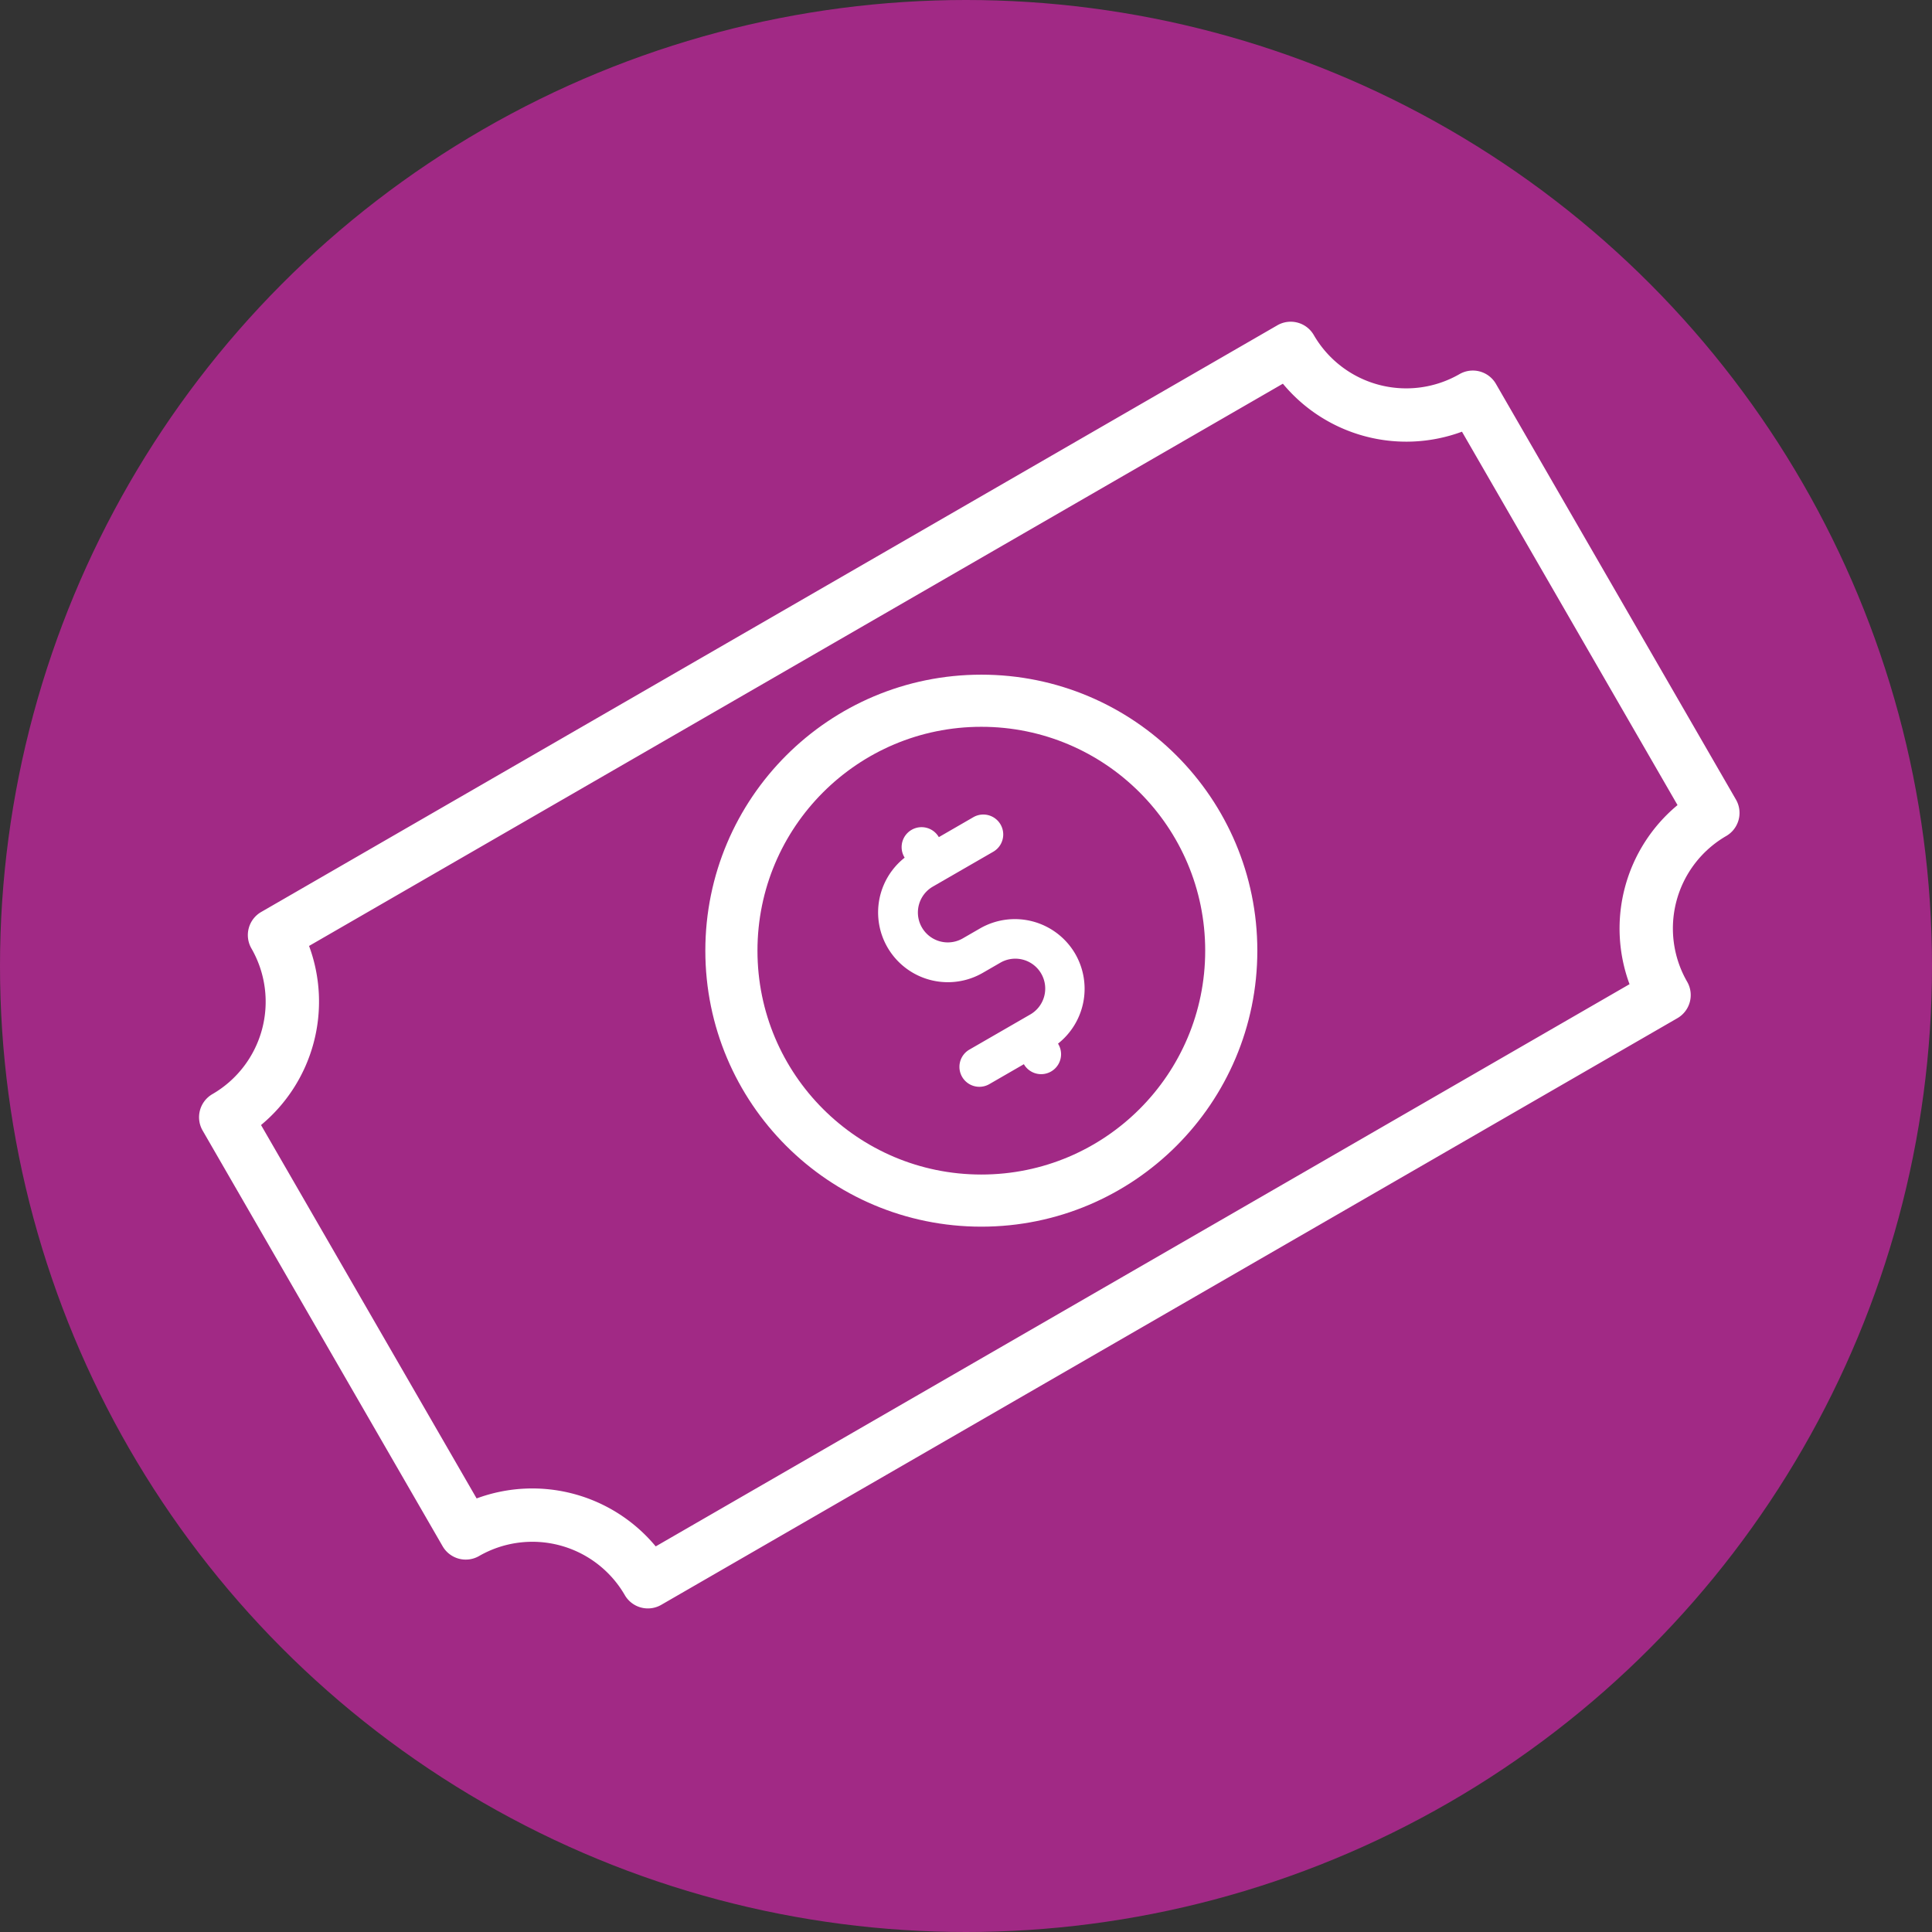
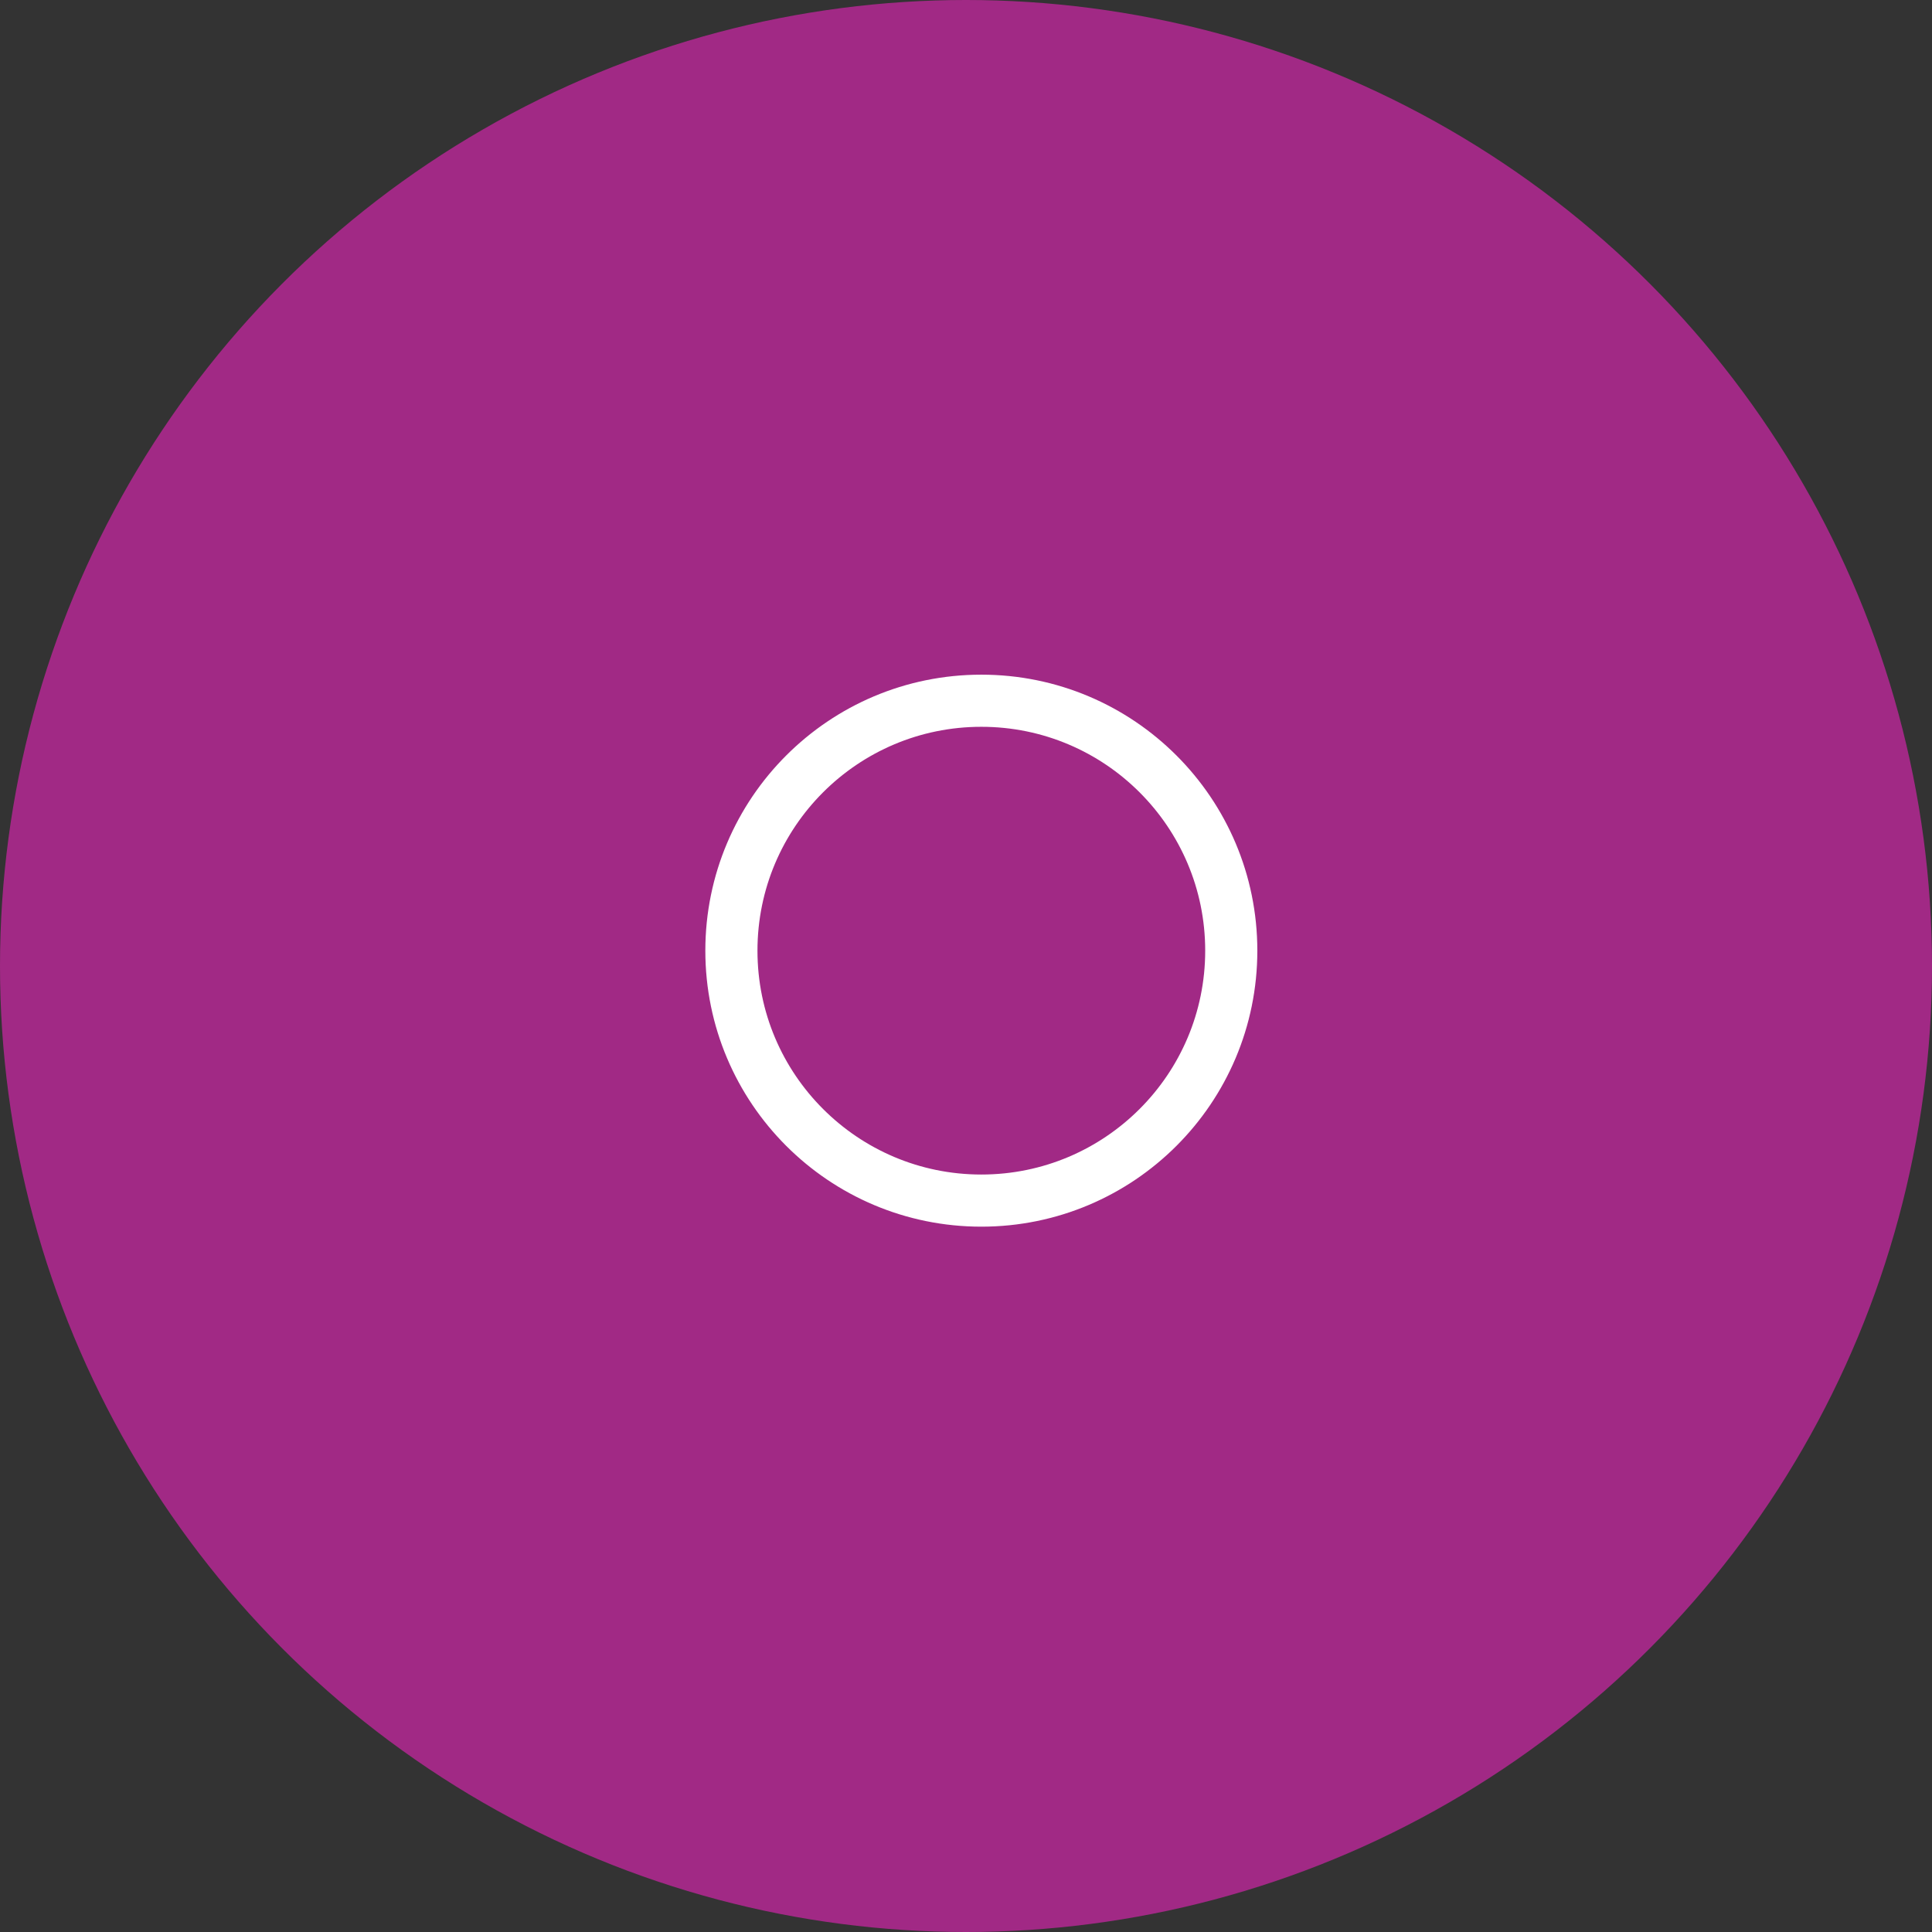
<svg xmlns="http://www.w3.org/2000/svg" viewBox="0 0 63 63">
  <rect x="0" y="0" width="63" height="63" fill="#333333" stroke="none" />
  <g data-name="Gruppe 184">
    <g data-name="Gruppe 144" transform="translate(-20 -4110)">
      <circle data-name="Ellipse 19" cx="31.5" cy="31.5" r="31.5" transform="translate(20 4110)" fill="#a12985" />
      <g data-name="Gruppe 133">
-         <path data-name="Pfad 16" d="M67.592 4122.2a3.482 3.482 0 0 1-4.75-1.273.87.87 0 0 0-1.19-.319l-33.134 19.13a.87.87 0 0 0-.319 1.19 3.482 3.482 0 0 1-1.273 4.75.87.87 0 0 0-.318 1.189l7.826 13.555a.87.87 0 0 0 1.188.318 3.482 3.482 0 0 1 4.751 1.273.87.87 0 0 0 1.189.319l33.135-19.13a.87.87 0 0 0 .318-1.19 3.482 3.482 0 0 1 1.273-4.75.87.87 0 0 0 .319-1.189l-7.827-13.556a.87.87 0 0 0-1.188-.317zm7.11 14.053a5.23 5.23 0 0 0-1.565 5.84l-31.755 18.333a5.23 5.23 0 0 0-5.84-1.564l-7.03-12.176a5.23 5.23 0 0 0 1.566-5.84l31.755-18.334a5.23 5.23 0 0 0 5.84 1.565z" fill="#fff" />
-         <path data-name="Pfad 18" d="M55.064 4141.107a2.278 2.278 0 0 1-.563 2.924l.012.021a.65.65 0 0 1-1.126.65l-1.126.65a.65.65 0 1 1-.65-1.126l1.97-1.137a.975.975 0 1 0-.974-1.689l-.563.325a2.275 2.275 0 0 1-2.545-3.757l-.011-.02a.65.65 0 0 1 1.126-.65l1.125-.65a.65.65 0 0 1 .65 1.126l-1.97 1.137a.975.975 0 1 0 .975 1.689l.563-.325a2.277 2.277 0 0 1 3.107.832Z" fill="#fff" />
        <g data-name="Ellipse 9" transform="translate(43 4132)" fill="none" stroke="#fff" stroke-width="1.7">
-           <circle cx="9" cy="9" r="9" stroke="none" />
          <circle cx="9" cy="9" r="8.15" />
        </g>
      </g>
    </g>
  </g>
</svg>